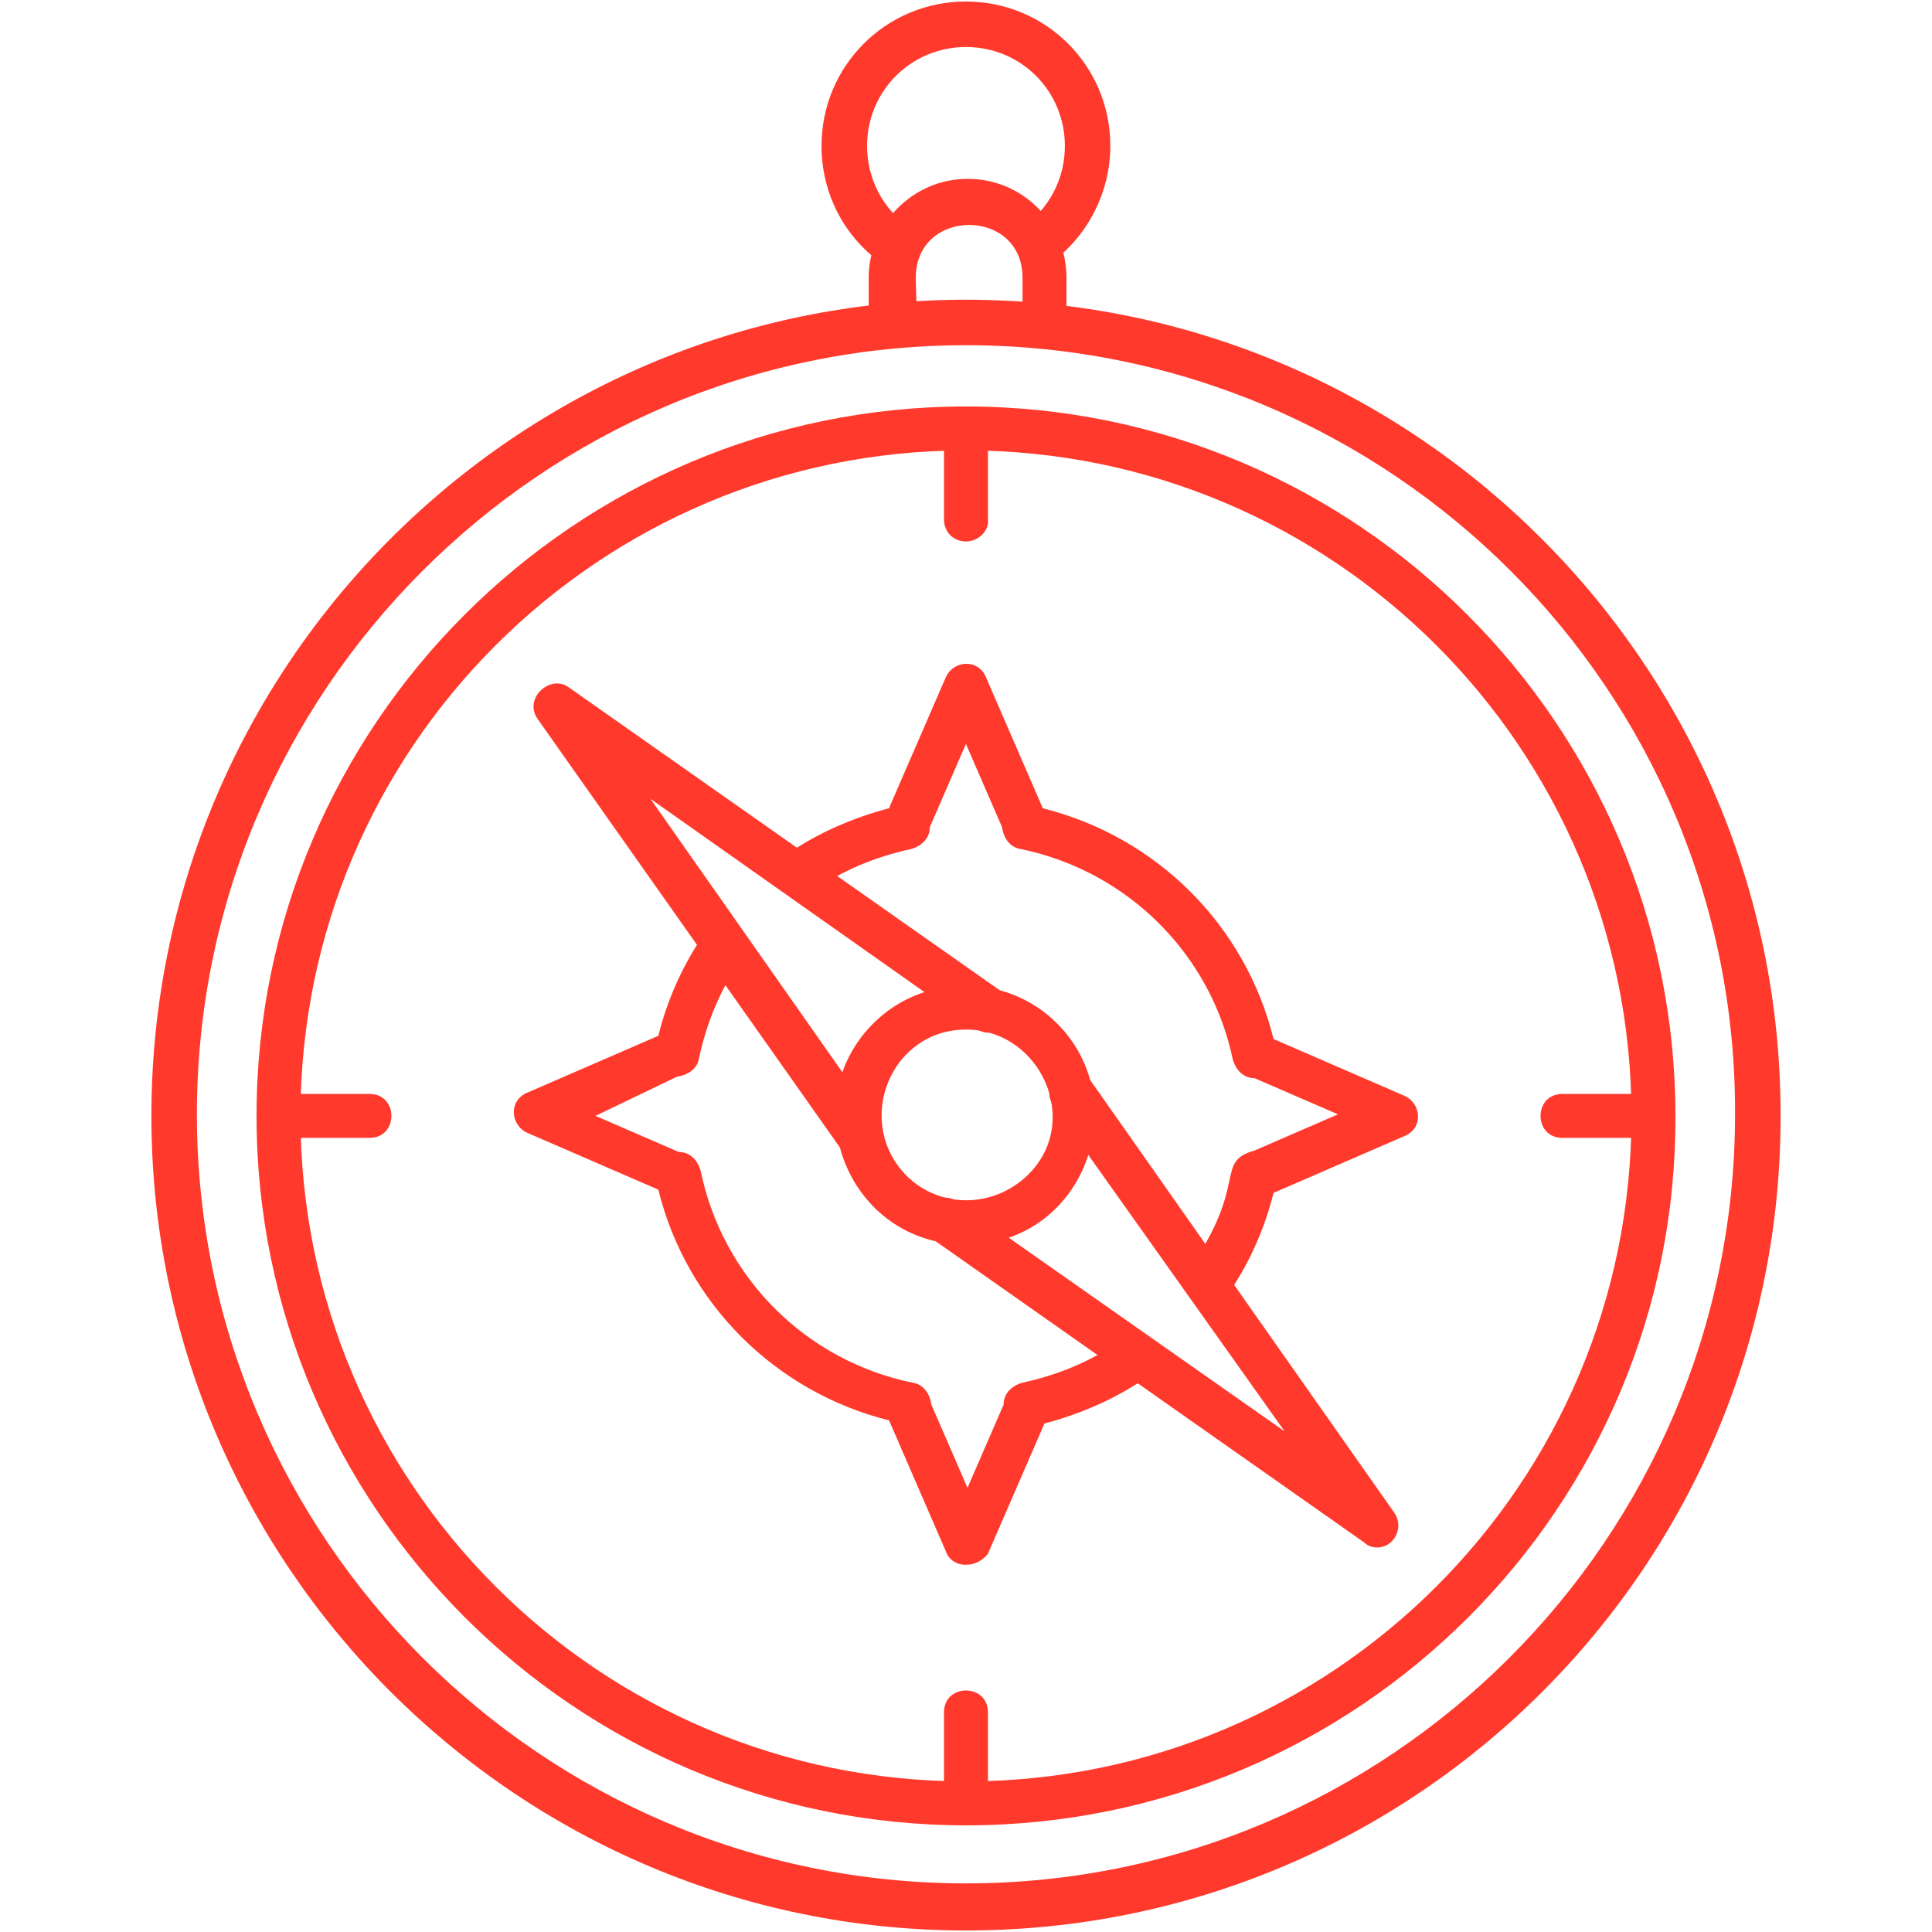
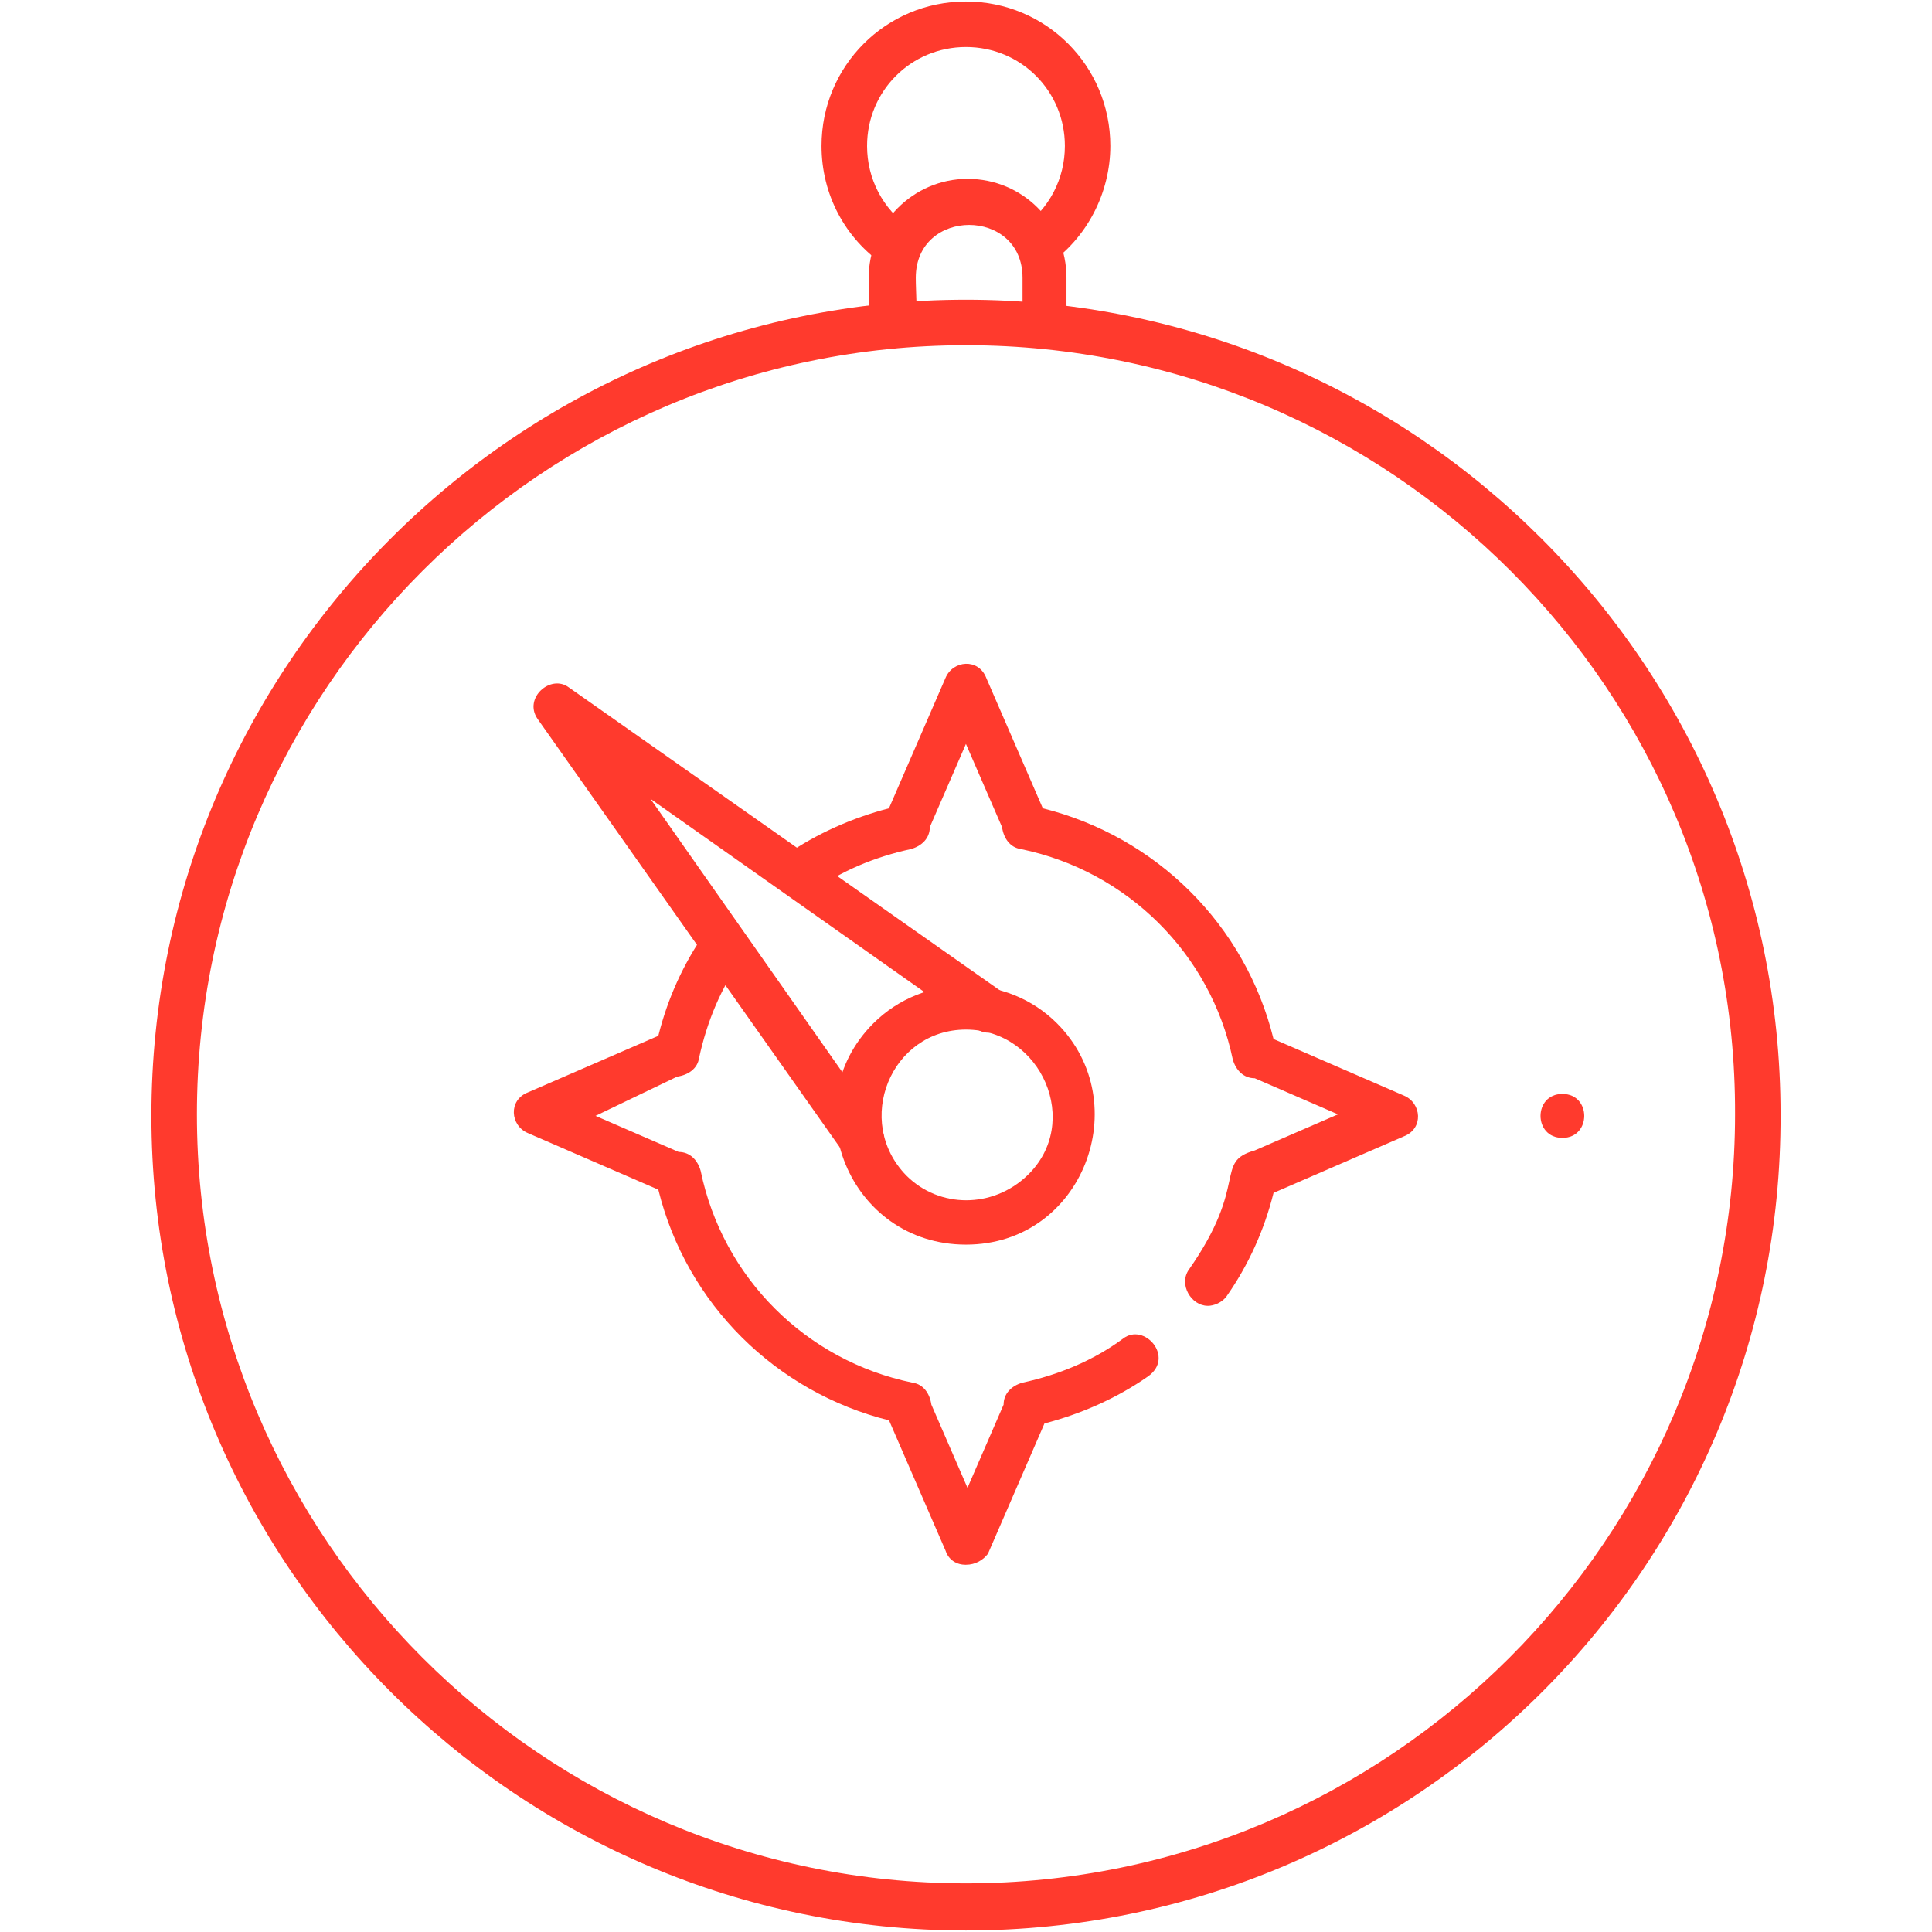
<svg xmlns="http://www.w3.org/2000/svg" clip-rule="evenodd" fill-rule="evenodd" height="300" image-rendering="optimizeQuality" shape-rendering="geometricPrecision" text-rendering="geometricPrecision" viewBox="0 0 43.349 43.349" width="300" version="1.1">
  <g width="100%" height="100%" transform="matrix(1,0,0,1,0,0)">
    <g id="Layer_x0020_1">
-       <path d="m21.674 40.956c-8.769 0-15.918-7.149-15.918-15.918s7.149-15.918 15.918-15.918 15.918 7.149 15.918 15.918c.035 8.769-7.114 15.918-15.918 15.918zm0-30.85c-8.241 0-14.932 6.691-14.932 14.932 0 8.241 6.691 14.932 14.932 14.932 8.241 0 14.932-6.691 14.932-14.932s-6.691-14.932-14.932-14.932z" fill="#ff3a2d" fill-opacity="1" data-original-color="#000000ff" stroke="none" stroke-opacity="1" />
      <path d="m21.674 43.315c-10.072 0-18.277-8.206-18.277-18.277 0-10.107 8.206-18.313 18.277-18.313 10.072 0 18.277 8.206 18.277 18.277.035 10.107-8.17 18.313-18.277 18.313zm0-35.569c-9.508 0-17.256 7.748-17.256 17.256 0 9.508 7.748 17.256 17.256 17.256s17.256-7.748 17.256-17.256c.035-9.508-7.712-17.256-17.256-17.256z" fill="#ff3a2d" fill-opacity="1" data-original-color="#000000ff" stroke="none" stroke-opacity="1" />
      <path d="m21.674 35.11c-.211 0-.387-.106-.458-.317l-1.268-2.923c-2.536-.634-4.543-2.606-5.177-5.177l-2.923-1.268c-.402-.167-.448-.744 0-.916l2.923-1.268c.211-.845.564-1.62 1.056-2.324.404-.572 1.207.048.845.563-.493.669-.81 1.444-.986 2.254-.035.246-.246.387-.493.423l-1.831.88 1.866.81c.247 0 .423.176.493.423.493 2.395 2.36 4.261 4.754 4.754.247.035.387.246.423.493l.81 1.866.81-1.866c0-.247.176-.423.423-.493.81-.176 1.585-.493 2.254-.986.48-.376 1.171.416.564.845-.704.493-1.514.845-2.324 1.056l-1.268 2.923c-.106.141-.282.247-.493.247zm5.423-5.811c-.369 0-.655-.478-.423-.81 1.359-1.939.558-2.416 1.479-2.676l1.867-.81-1.867-.81c-.246 0-.423-.176-.493-.423-.493-2.36-2.36-4.226-4.754-4.719-.247-.035-.388-.247-.423-.493l-.81-1.866-.81 1.866c0 .247-.176.423-.423.493-.81.176-1.585.493-2.254.986-.515.374-1.154-.428-.564-.845.704-.493 1.514-.845 2.324-1.056l1.268-2.923c.167-.402.744-.449.916 0l1.268 2.923c2.536.634 4.543 2.606 5.177 5.177l2.923 1.268c.402.167.448.744 0 .916l-2.923 1.268c-.211.845-.564 1.62-1.056 2.324-.106.141-.282.211-.423.211z" fill="#ff3a2d" fill-opacity="1" data-original-color="#000000ff" stroke="none" stroke-opacity="1" />
-       <path d="m30.901 34.722c-.106 0-.211-.035-.282-.106l-9.72-6.832c-.568-.402.098-1.193.599-.81l7.325 5.142-5.177-7.29c-.383-.538.406-1.126.81-.599l6.832 9.72c.223.325-.009.775-.387.775z" fill="#ff3a2d" fill-opacity="1" data-original-color="#000000ff" stroke="none" stroke-opacity="1" />
      <path d="m19.315 26.024c-.176 0-.317-.07-.423-.211l-6.832-9.685c-.321-.468.298-1.01.704-.704l9.72 6.832c.542.415-.095 1.197-.599.81l-7.29-5.142 5.142 7.325c.213.301.083.775-.423.775z" fill="#ff3a2d" fill-opacity="1" data-original-color="#000000ff" stroke="none" stroke-opacity="1" />
      <path d="m21.674 27.926c-2.623 0-3.89-3.154-2.078-4.965 1.127-1.127 2.993-1.127 4.12 0 1.78 1.78.588 4.965-2.042 4.965zm0-4.825c-1.691 0-2.522 2.064-1.338 3.275.74.74 1.937.74 2.712 0 1.238-1.181.318-3.275-1.373-3.275z" fill="#ff3a2d" fill-opacity="1" data-original-color="#000000ff" stroke="none" stroke-opacity="1" />
-       <path d="m21.674 12.149c-.282 0-.493-.211-.493-.493v-2.043c0-.654.986-.654.986 0v2.043c.035.246-.211.493-.493.493z" fill="#ff3a2d" fill-opacity="1" data-original-color="#000000ff" stroke="none" stroke-opacity="1" />
-       <path d="m37.099 25.531h-2.043c-.654 0-.654-.986 0-.986l2.043-0c.654 0 .653.986 0 .986z" fill="#ff3a2d" fill-opacity="1" data-original-color="#000000ff" stroke="none" stroke-opacity="1" />
-       <path d="m21.674 40.956c-.282 0-.493-.211-.493-.493v-2.043c0-.654.986-.654.986 0v2.043c.035.282-.211.493-.493.493z" fill="#ff3a2d" fill-opacity="1" data-original-color="#000000ff" stroke="none" stroke-opacity="1" />
-       <path d="m8.292 25.531h-2.043c-.654 0-.654-.986 0-.986l2.043-0c.654 0 .653.986 0 .986z" fill="#ff3a2d" fill-opacity="1" data-original-color="#000000ff" stroke="none" stroke-opacity="1" />
+       <path d="m37.099 25.531h-2.043c-.654 0-.654-.986 0-.986c.654 0 .653.986 0 .986z" fill="#ff3a2d" fill-opacity="1" data-original-color="#000000ff" stroke="none" stroke-opacity="1" />
      <path d="m19.984 7.817c-.282 0-.493-.211-.493-.493v-1.092c0-1.197.986-2.219 2.219-2.219 1.232 0 2.219.986 2.219 2.219v1.092c0 .654-.986.654-.986 0v-1.092c0-1.58-2.395-1.58-2.395 0 0 .688.166 1.585-.564 1.585z" fill="#ff3a2d" fill-opacity="1" data-original-color="#000000ff" stroke="none" stroke-opacity="1" />
      <path d="m23.224 6.021c-.168-.131-.442-.745-.282-.916.599-.423.951-1.092.951-1.831 0-1.233-.986-2.219-2.219-2.219s-2.219.986-2.219 2.219c0 .74.352 1.409.951 1.831.536.341.035 1.219-.564.845-.88-.599-1.409-1.585-1.409-2.676 0-1.796 1.444-3.24 3.24-3.24 1.796 0 3.24 1.444 3.24 3.24 0 1.056-.528 2.078-1.409 2.676-.07.035-.176.07-.282.07z" fill="#ff3a2d" fill-opacity="1" data-original-color="#000000ff" stroke="none" stroke-opacity="1" />
    </g>
  </g>
</svg>